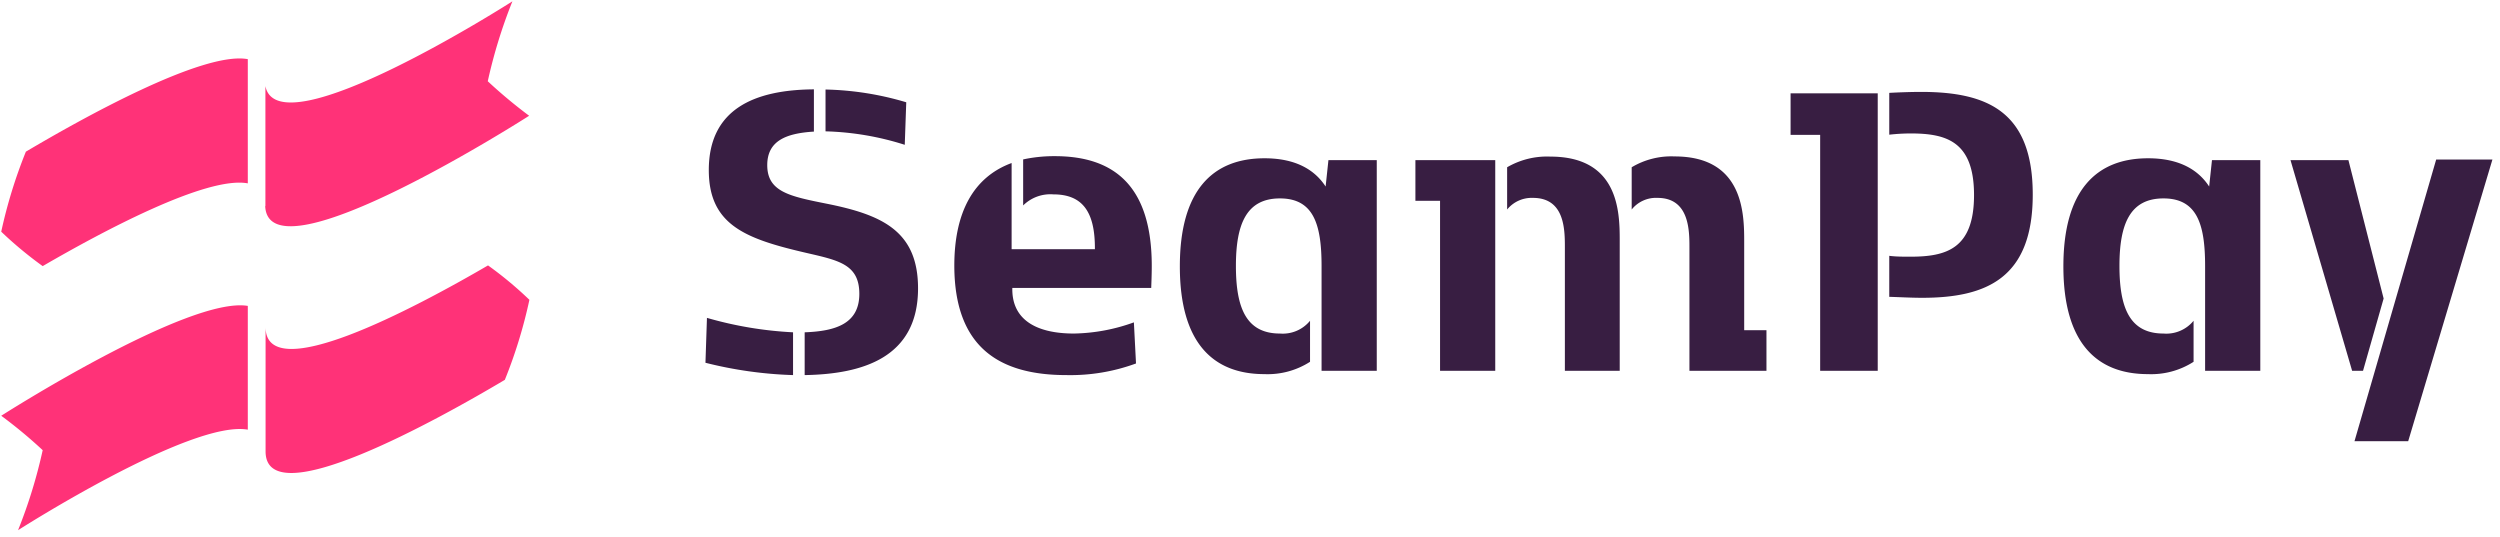
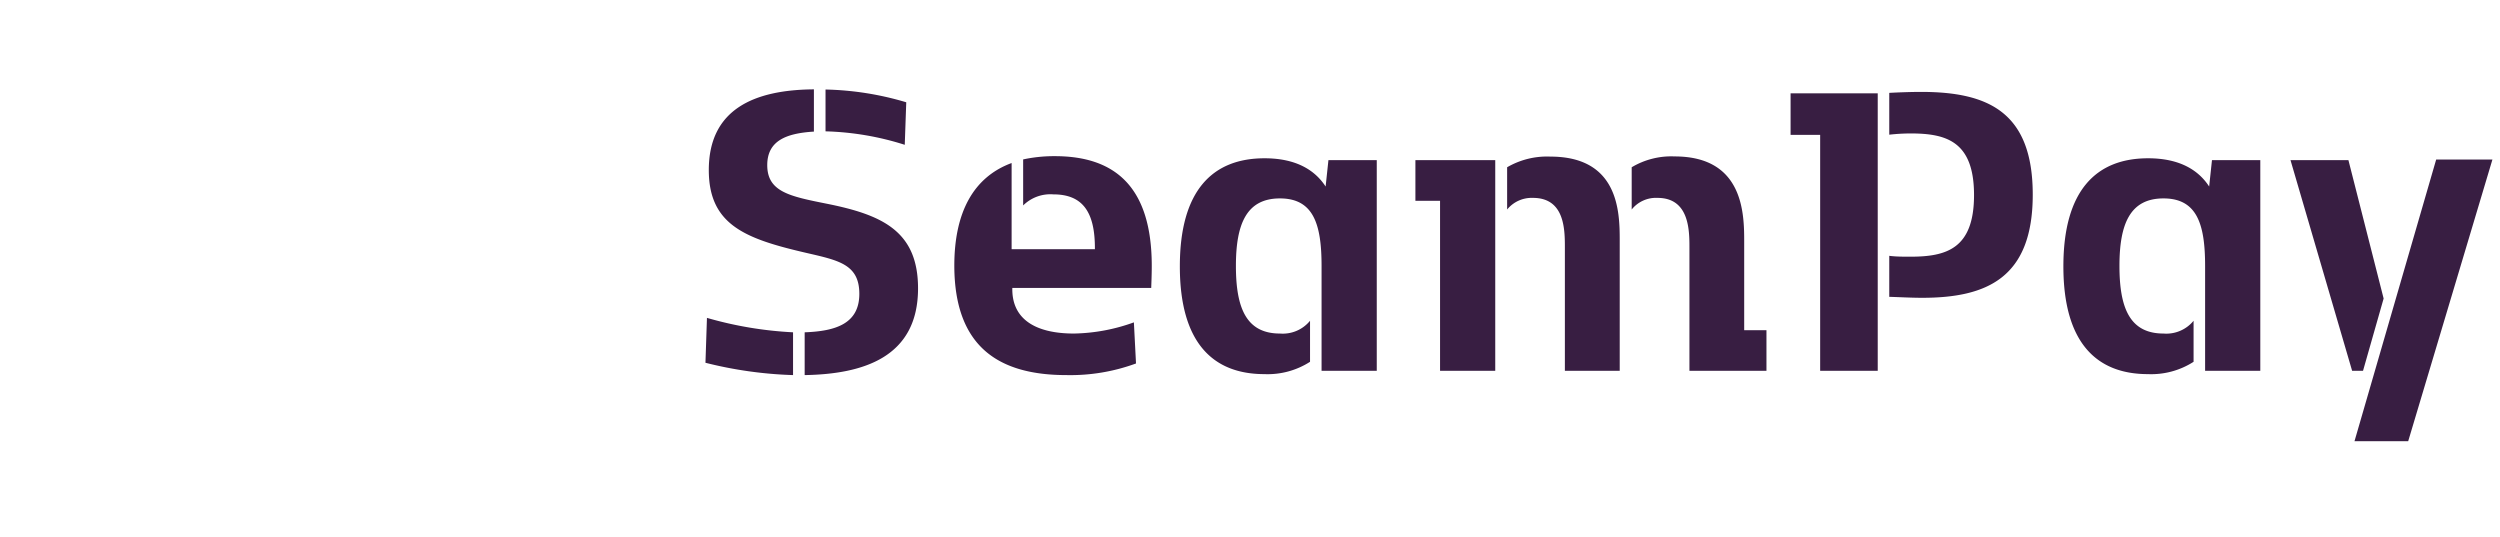
<svg xmlns="http://www.w3.org/2000/svg" width="284" height="61">
  <g fill="none" fill-rule="evenodd">
    <path d="M91.41 42.61c6.62-.11 12.88-2 12.88-9.85 0-6.54-4.11-8.37-10.43-9.63-4.14-.83-6.7-1.34-6.7-4.37 0-2.77 2.15-3.62 5.3-3.81v-4.8c-6.78.05-11.94 2.25-11.94 9.17 0 6.25 4.2 7.81 11 9.39 3.71.86 6.1 1.29 6.1 4.67s-2.66 4.24-6.21 4.37v4.86zm11.37-26.16l.17-4.83a34.32 34.32 0 00-9.17-1.45v4.75a32.3 32.3 0 019 1.53zM90.09 42.61v-4.86a42.76 42.76 0 01-9.78-1.64l-.17 5.1a46.3 46.3 0 009.95 1.4zm31.06 0a21.57 21.57 0 007.9-1.32l-.24-4.67a20.9 20.9 0 01-6.81 1.27c-4.31 0-7.08-1.59-7-5.18h15.78c0-.16.06-1.37.06-2.5 0-8.93-4.12-12.47-11-12.47a16.69 16.69 0 00-3.61.37v5.23a4.39 4.39 0 013.42-1.26c3.25 0 4.76 1.88 4.73 6.23h-9.46v-9.79c-4.36 1.61-6.51 5.63-6.51 11.67.02 9.33 5.18 12.42 12.74 12.42zm22.48-.11a8.92 8.92 0 005.19-1.4v-4.66a4 4 0 01-3.42 1.45c-3.84 0-5-2.93-5-7.68s1.19-7.67 5-7.67 4.73 2.92 4.73 7.67v11.91h6.27V18.19h-5.49l-.32 3c-1.16-1.79-3.25-3.21-6.94-3.21-5.89 0-9.62 3.64-9.62 12.28 0 8.64 3.73 12.24 9.6 12.24zm40.37-.38V27.26c0-3.23-.14-9.47-7.88-9.47a9 9 0 00-4.91 1.21v4.8a3.6 3.6 0 012.93-1.32c3.63 0 3.63 3.62 3.63 5.69v13.95H184zm16.67 0v-4.61h-2.53v-10c0-3.11 0-9.74-7.9-9.74a8.78 8.78 0 00-4.88 1.23v4.8a3.53 3.53 0 012.93-1.32c3.63 0 3.63 3.71 3.63 5.69v13.95h8.75zm-30.81 0V18.19h-9.07v4.62h2.8v19.31h6.27zm48.5-8.29c7.39 0 12.56-2.3 12.56-11.72 0-9.42-5.11-11.67-12.69-11.67-1.11 0-2.5.05-3.61.11v4.75a22.4 22.4 0 012.42-.14c4.06 0 7.21.89 7.21 7s-3.15 7-7.23 7c-.81 0-1.67 0-2.4-.1v4.66c1.12.03 2.44.11 3.78.11h-.04zm-5.05 8.29V10.6h-9.9v4.72h3.36v26.8h6.54zm30.69.38a8.9 8.9 0 005.19-1.4v-4.66a4 4 0 01-3.42 1.45c-3.84 0-5-2.93-5-7.68s1.19-7.67 5-7.67 4.73 2.92 4.73 7.67v11.91h6.27V18.19h-5.49l-.32 3c-1.16-1.79-3.25-3.21-6.94-3.21-5.88 0-9.62 3.64-9.62 12.28 0 8.64 3.74 12.24 9.6 12.24zm24.44-.38l2.34-8.21-4-15.72h-6.58l7 23.93h1.24zm5.13 8l9.57-32h-6.39l-9.28 32h6.1z" fill="#381E42" fill-rule="nonzero" />
-     <path d="M28.15 34.75v14.06c-6.46-1.15-26.1 11.42-26.1 11.42a57.4 57.4 0 002.8-9.09 53.92 53.92 0 00-4.71-3.91s21.26-13.6 28.01-12.48zm27.29-4.6a42.62 42.62 0 014.7 3.91 55.17 55.17 0 01-2.79 9.09c-7.49 4.45-27.18 15.46-27.18 8.13V36.71v.44c0 6.85 16.83-2.08 25.27-7zM28.15 6.72v14.11c-4.69-.88-16.6 5.51-23.3 9.4a43.82 43.82 0 01-4.71-3.91 55.83 55.83 0 012.8-9.09C9 13.64 23 5.77 28.15 6.72zm2 16.69V9.55v.23C31.61 17.18 58.21.15 58.21.15a57.75 57.75 0 00-2.8 9.08 55.79 55.79 0 004.7 3.92S30.72 32 30.13 23.5v-.11l.02.02z" fill="#FF3278" />
  </g>
</svg>